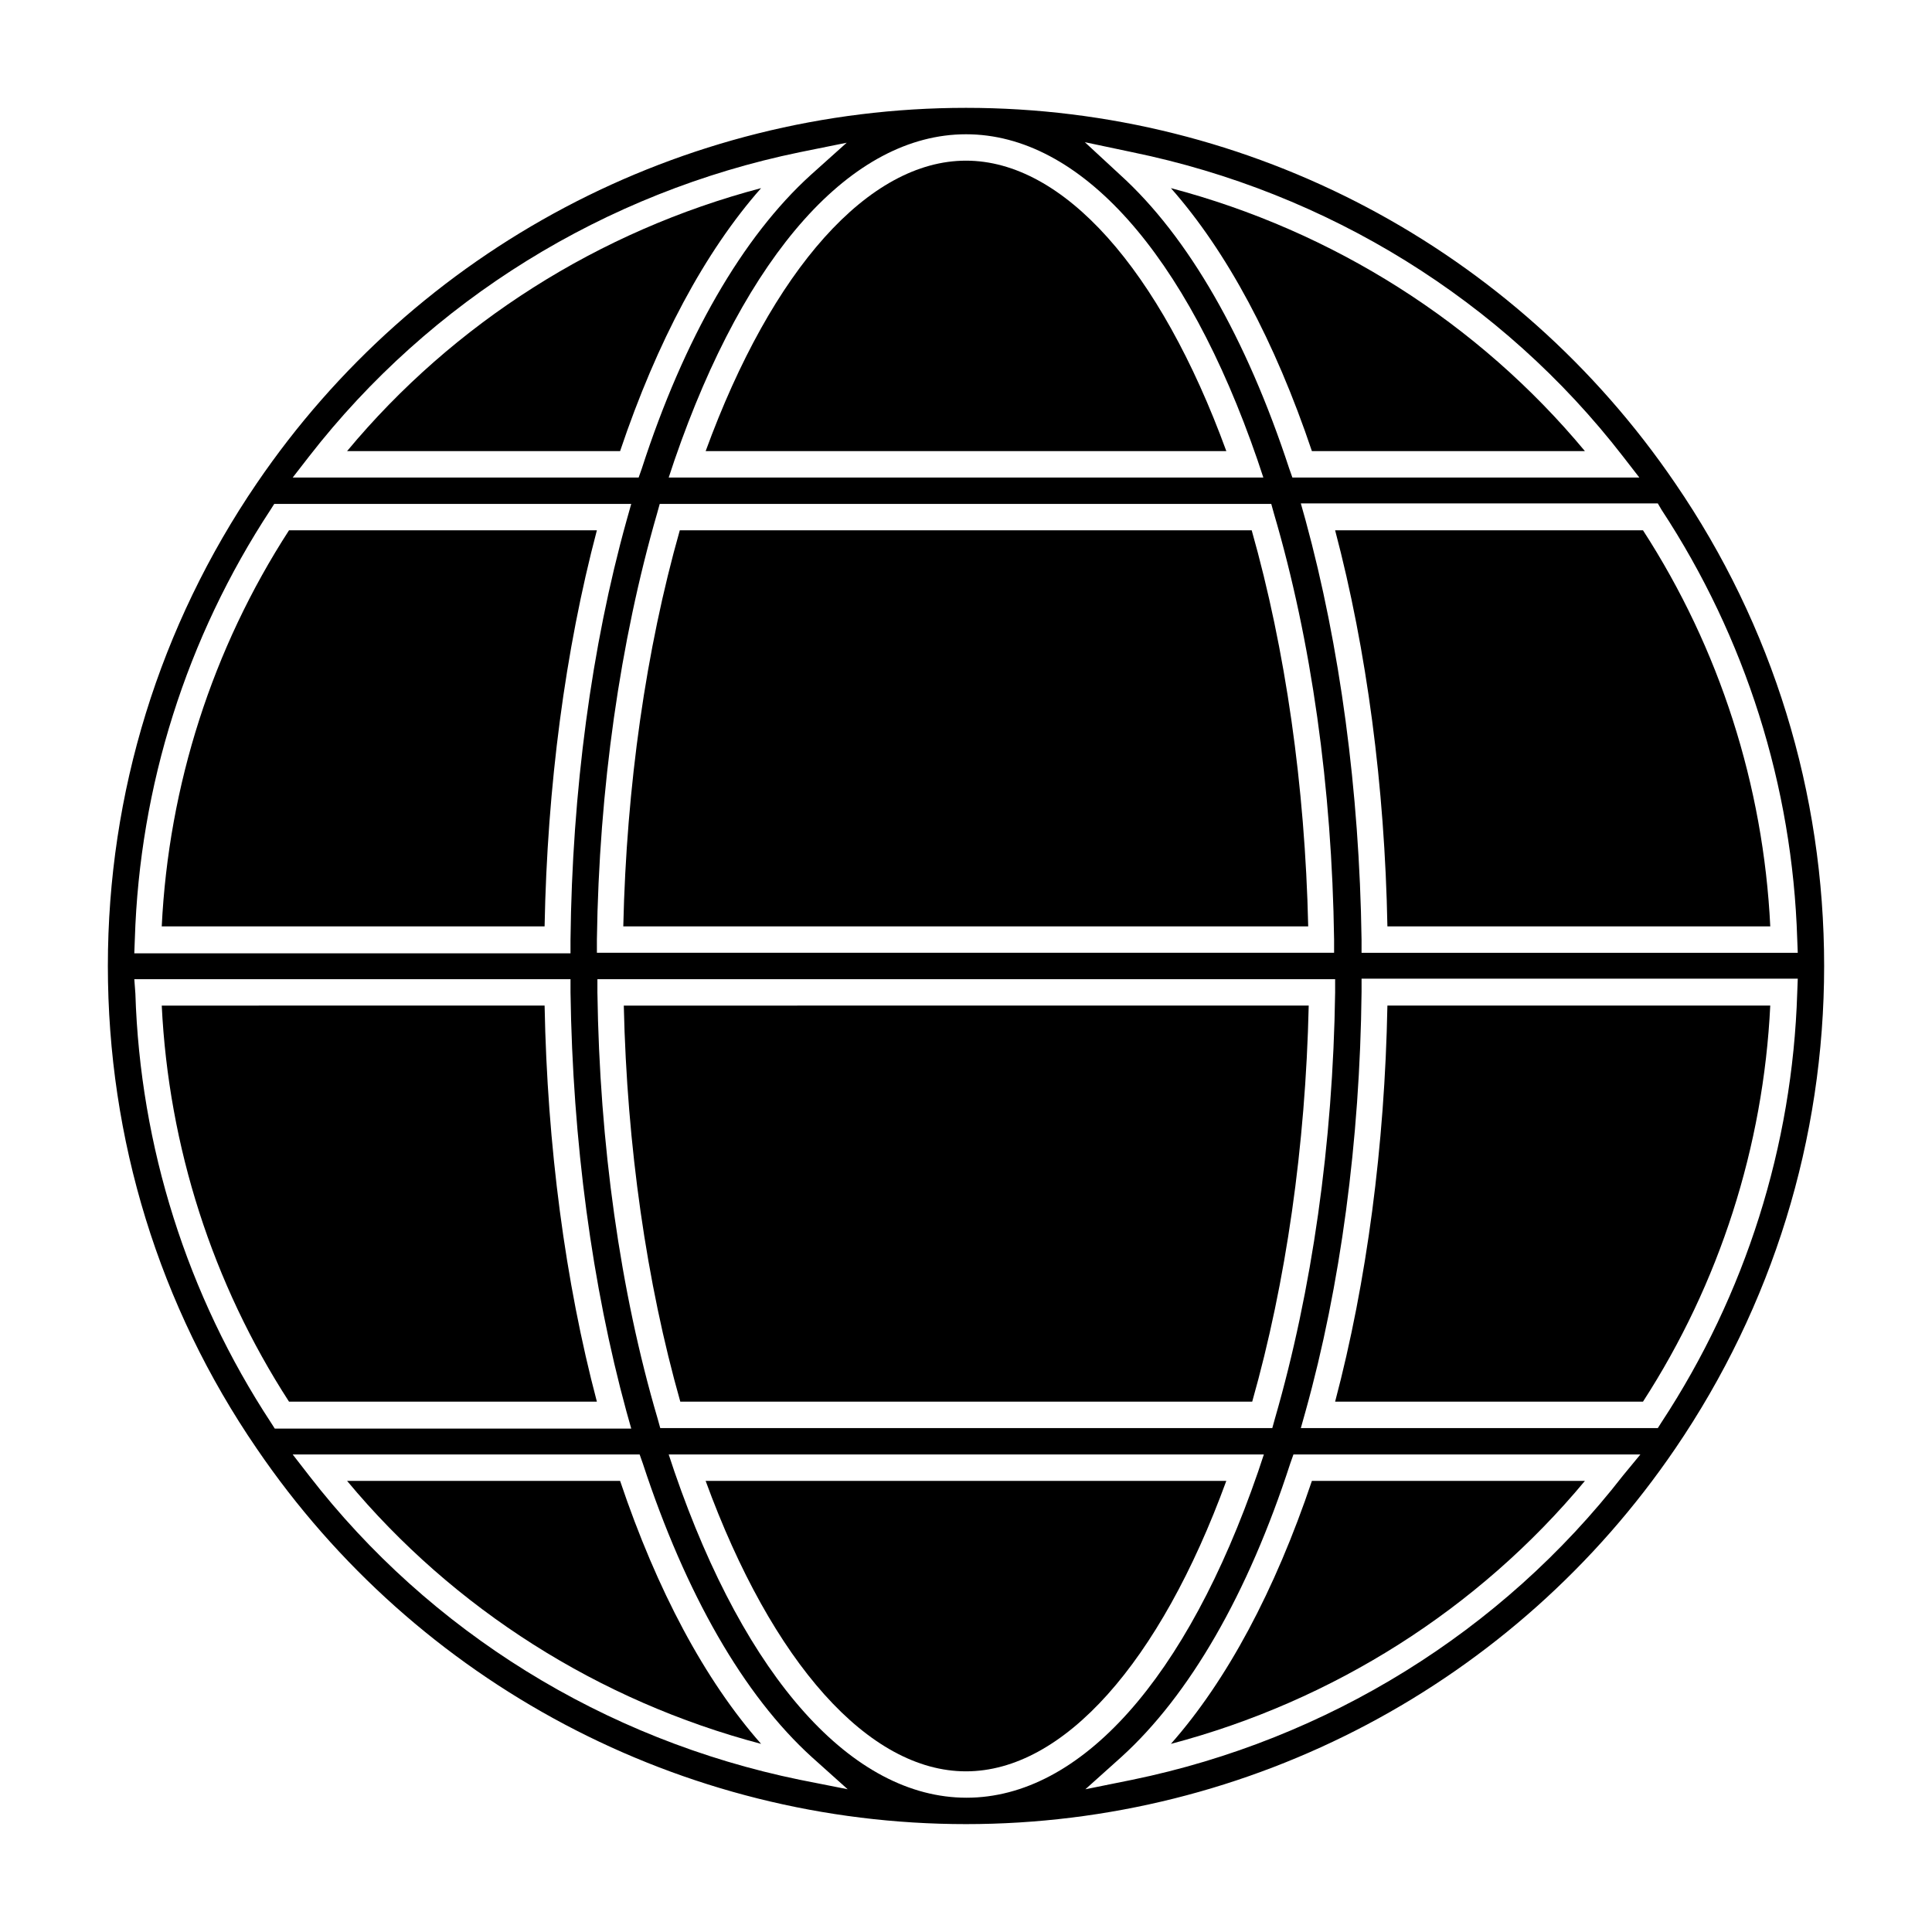
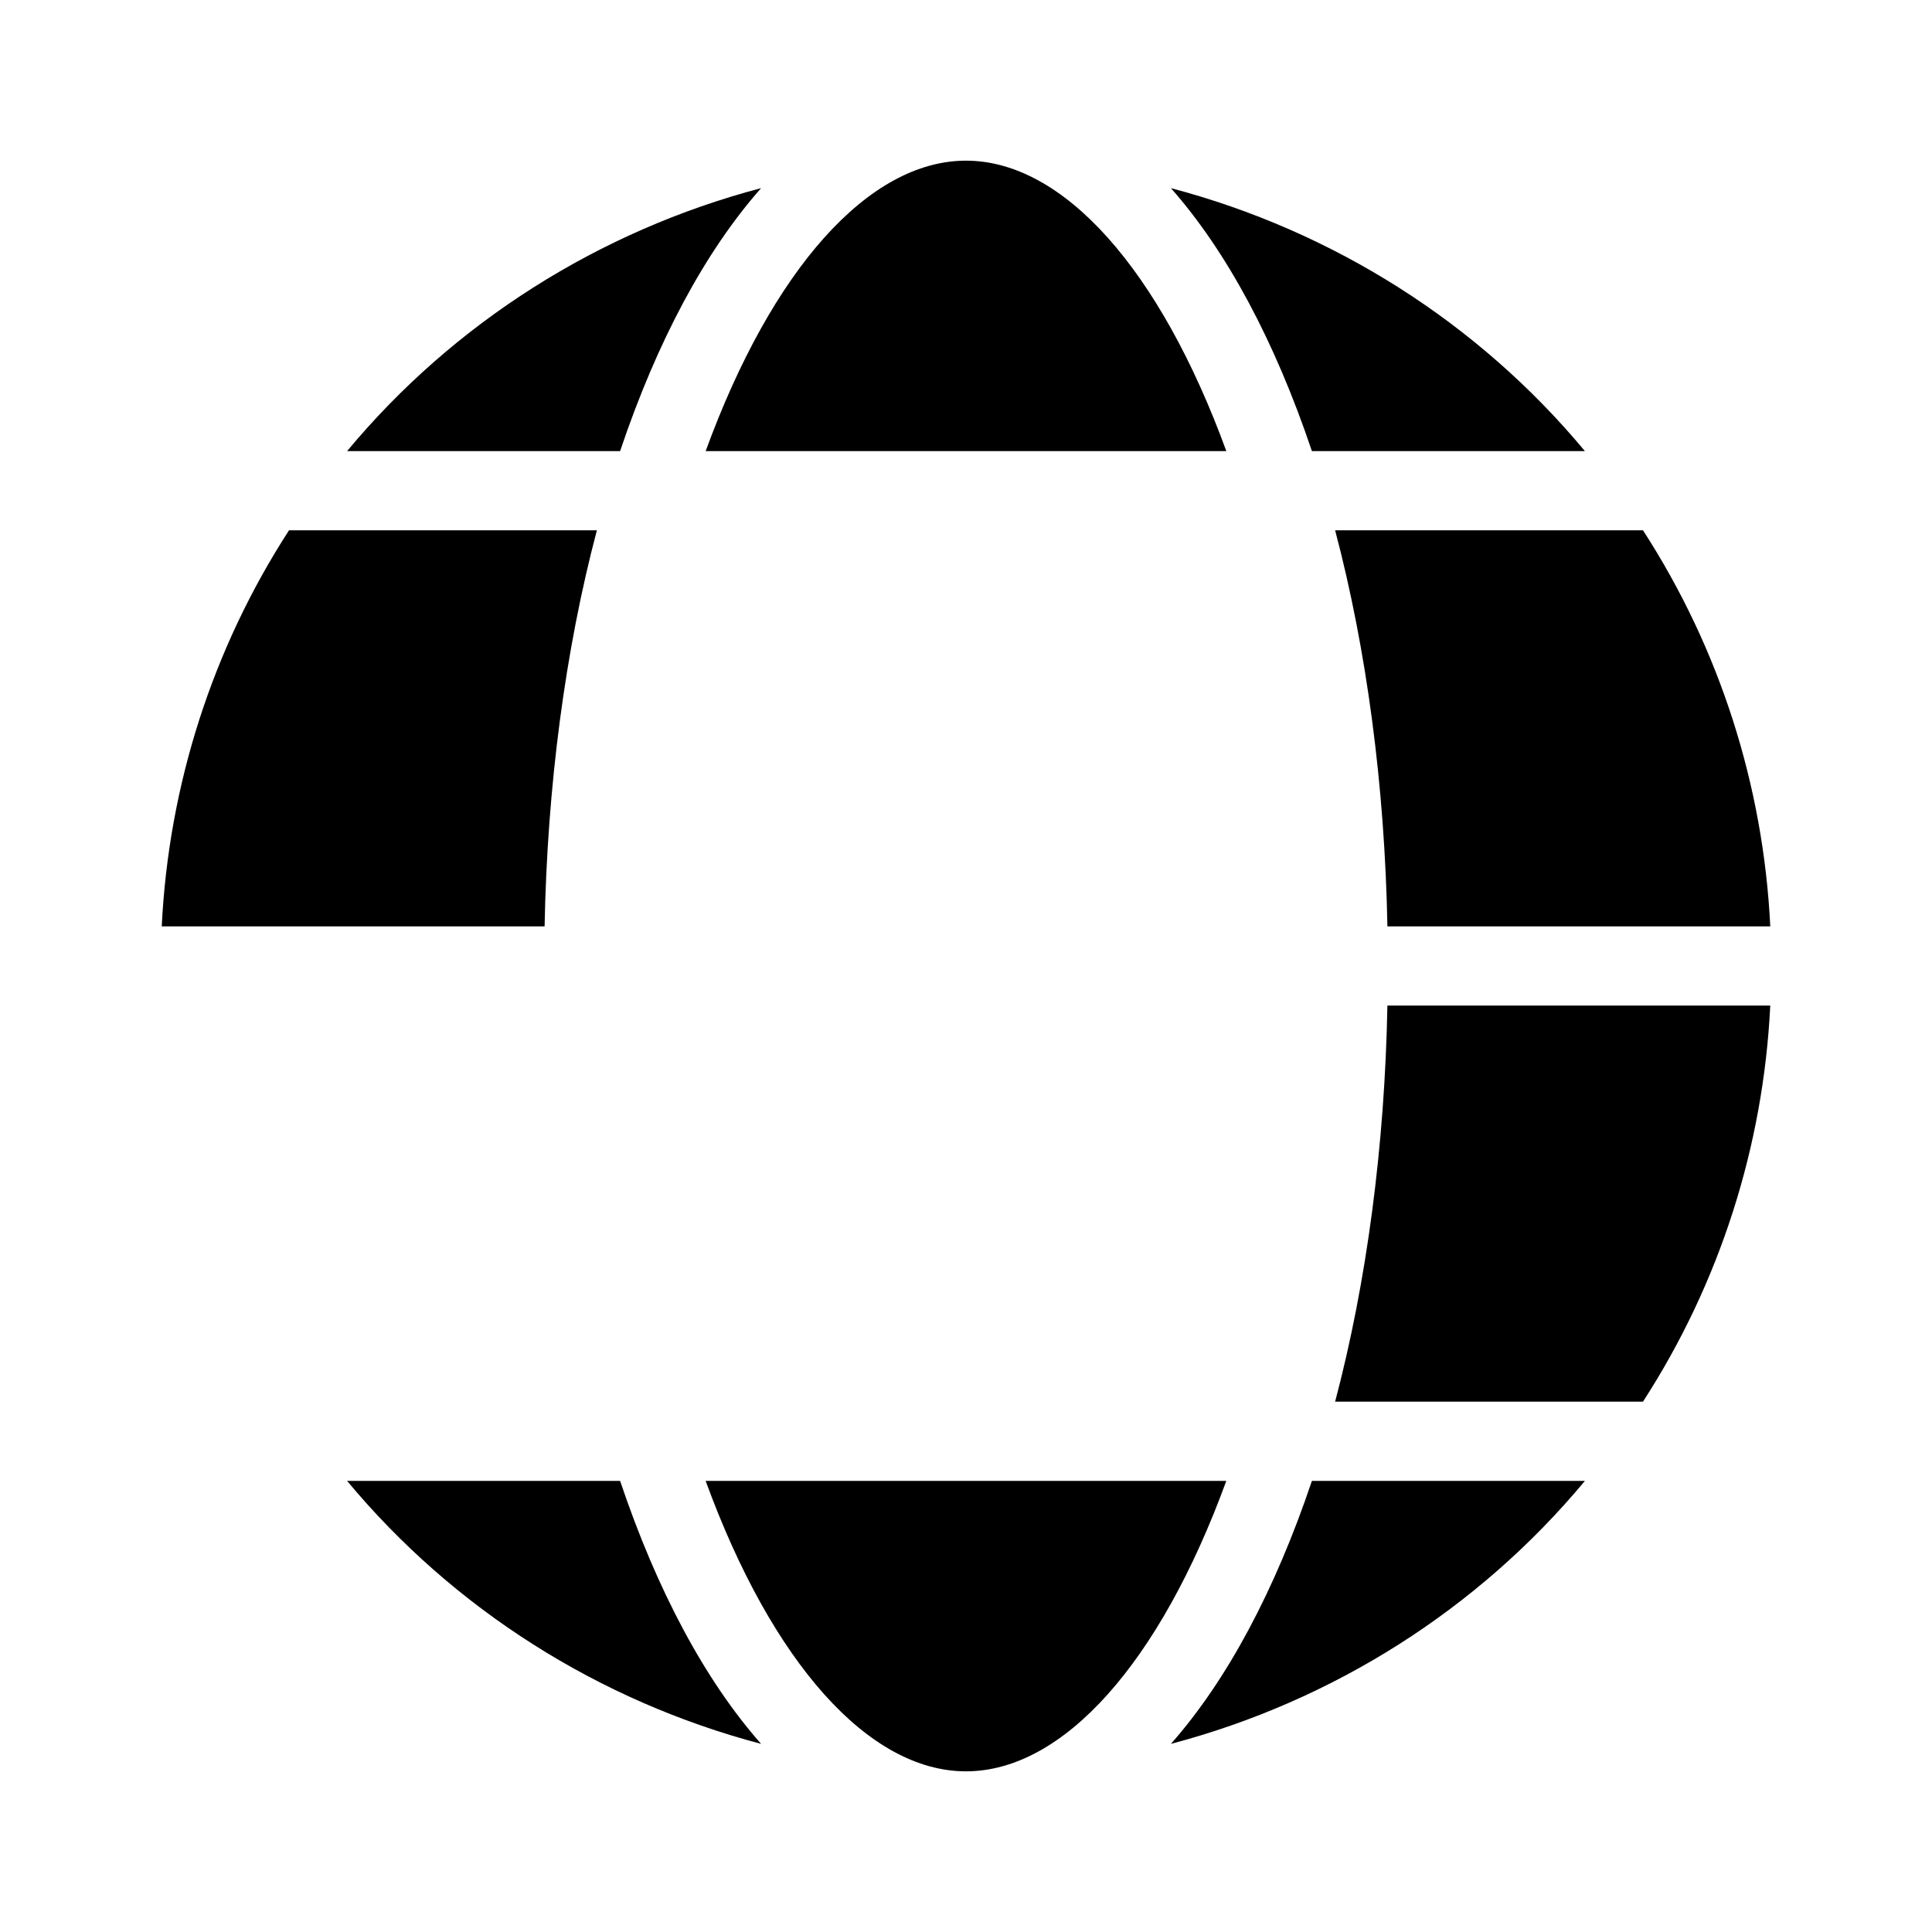
<svg xmlns="http://www.w3.org/2000/svg" fill="#000000" width="800px" height="800px" version="1.1" viewBox="144 144 512 512">
  <g>
    <path d="m235.98 536.45c28.27 34.008 66.754 58.359 109.72 69.695-14.836-16.793-27.57-40.586-37.367-69.695z" />
    <path d="m331 536.45c17.633 48.281 43.242 76.973 68.992 76.973s51.359-28.688 68.992-76.973z" />
    <path d="m564.02 536.45h-72.352c-9.797 29.109-22.531 52.898-37.367 69.695 42.965-11.336 81.449-35.688 109.72-69.695z" />
-     <path d="m324.15 284.54c-8.957 31.629-14.133 67.734-14.973 104.96h181.51c-0.84-37.227-6.019-73.332-14.973-104.96z" />
-     <path d="m475.85 515.45c8.957-31.629 14.133-67.734 14.973-104.96l-181.51 0.004c0.84 37.227 6.019 73.332 14.973 104.96z" />
    <path d="m579.41 515.45c20.293-31.348 31.906-67.594 33.727-104.96h-101.46c-0.699 37.086-5.457 73.191-13.855 104.96z" />
-     <path d="m400 627.41c75.293 0 145.55-37.227 187.95-99.504 25.75-37.785 39.465-82.008 39.465-127.91s-13.574-90.125-39.465-127.91c-42.406-62.281-112.66-99.504-187.95-99.504-75.293 0-145.55 37.223-187.95 99.5-25.75 37.785-39.465 82.008-39.465 127.91s13.574 90.125 39.465 127.91c42.402 62.281 112.66 99.508 187.95 99.508zm-44.086-11.758c-51.781-10.637-97.965-39.184-130.01-80.609l-4.34-5.598h91.945l0.84 2.379c11.336 34.566 26.73 61.438 44.781 77.812l9.516 8.535zm141.91-212.16v3.5c-0.559 40.023-6.156 79.07-15.953 112.94l-0.699 2.519h-162.2l-0.699-2.519c-9.938-33.727-15.395-72.773-15.953-112.94v-3.5zm-195.64-6.996v-3.5c0.559-40.023 6.156-79.07 15.953-112.94l0.699-2.519h162.06l0.699 2.519c9.938 33.727 15.395 72.773 15.953 112.94v3.5zm20.57 137.57-1.539-4.617h157.72l-1.539 4.617c-18.895 54.859-47.023 86.348-77.25 86.348-30.227 0-58.496-31.488-77.391-86.348zm251.35 0.98c-32.188 41.426-78.371 69.973-130.01 80.609l-12.457 2.519 9.516-8.535c18.055-16.375 33.586-43.242 44.781-77.812l0.84-2.379h91.945zm46.18-127.91c-1.258 40.586-13.715 79.91-35.965 113.78l-0.98 1.539h-94.605l1.258-4.477c9.238-33.168 14.414-71.652 14.836-111.12v-3.5h115.6zm-35.965-128.05c22.25 33.867 34.707 73.191 35.965 113.78l0.141 3.637h-115.6v-3.5c-0.559-39.465-5.738-77.812-14.836-111.12l-1.258-4.477h94.605zm-140.23-94.746c51.781 10.637 97.965 39.184 130.01 80.609l4.34 5.598h-91.945l-0.84-2.379c-11.336-34.566-26.73-61.438-44.781-77.812l-9.379-8.676zm33.168 81.59 1.539 4.617h-157.58l1.539-4.617c18.895-54.859 47.023-86.348 77.254-86.348 30.227 0 58.355 31.488 77.25 86.348zm-251.34-0.98c32.188-41.426 78.371-69.973 130.01-80.609l12.457-2.519-9.516 8.535c-18.055 16.375-33.586 43.242-44.781 77.812l-0.84 2.379h-91.672zm-46.184 127.91c1.258-40.586 13.715-79.91 35.965-113.78l0.98-1.539h94.605l-1.258 4.477c-9.238 33.168-14.414 71.652-14.836 111.12v3.5l-115.6 0.004zm-0.141 10.637h115.6v3.5c0.559 39.465 5.738 77.812 14.836 111.12l1.258 4.477-94.465 0.004-0.98-1.539c-22.25-33.867-34.707-73.191-35.965-113.78z" />
    <path d="m235.98 263.55h72.352c9.797-29.109 22.531-52.898 37.367-69.695-42.965 11.336-81.449 35.688-109.72 69.695z" />
    <path d="m468.99 263.55c-17.633-48.281-43.242-76.973-68.992-76.973s-51.359 28.688-68.992 76.973z" />
    <path d="m564.02 263.55c-28.27-34.008-66.754-58.359-109.72-69.695 14.836 16.793 27.57 40.586 37.367 69.695z" />
    <path d="m220.59 284.54c-20.293 31.348-31.906 67.594-33.727 104.96h101.46c0.699-37.086 5.457-73.191 13.855-104.96z" />
-     <path d="m302.18 515.45c-8.398-31.77-13.156-67.875-13.855-104.96l-101.46 0.004c1.82 37.367 13.434 73.613 33.727 104.96z" />
    <path d="m613.14 389.5c-1.82-37.367-13.434-73.613-33.727-104.96h-81.59c8.398 31.77 13.156 67.875 13.855 104.96z" />
  </g>
</svg>